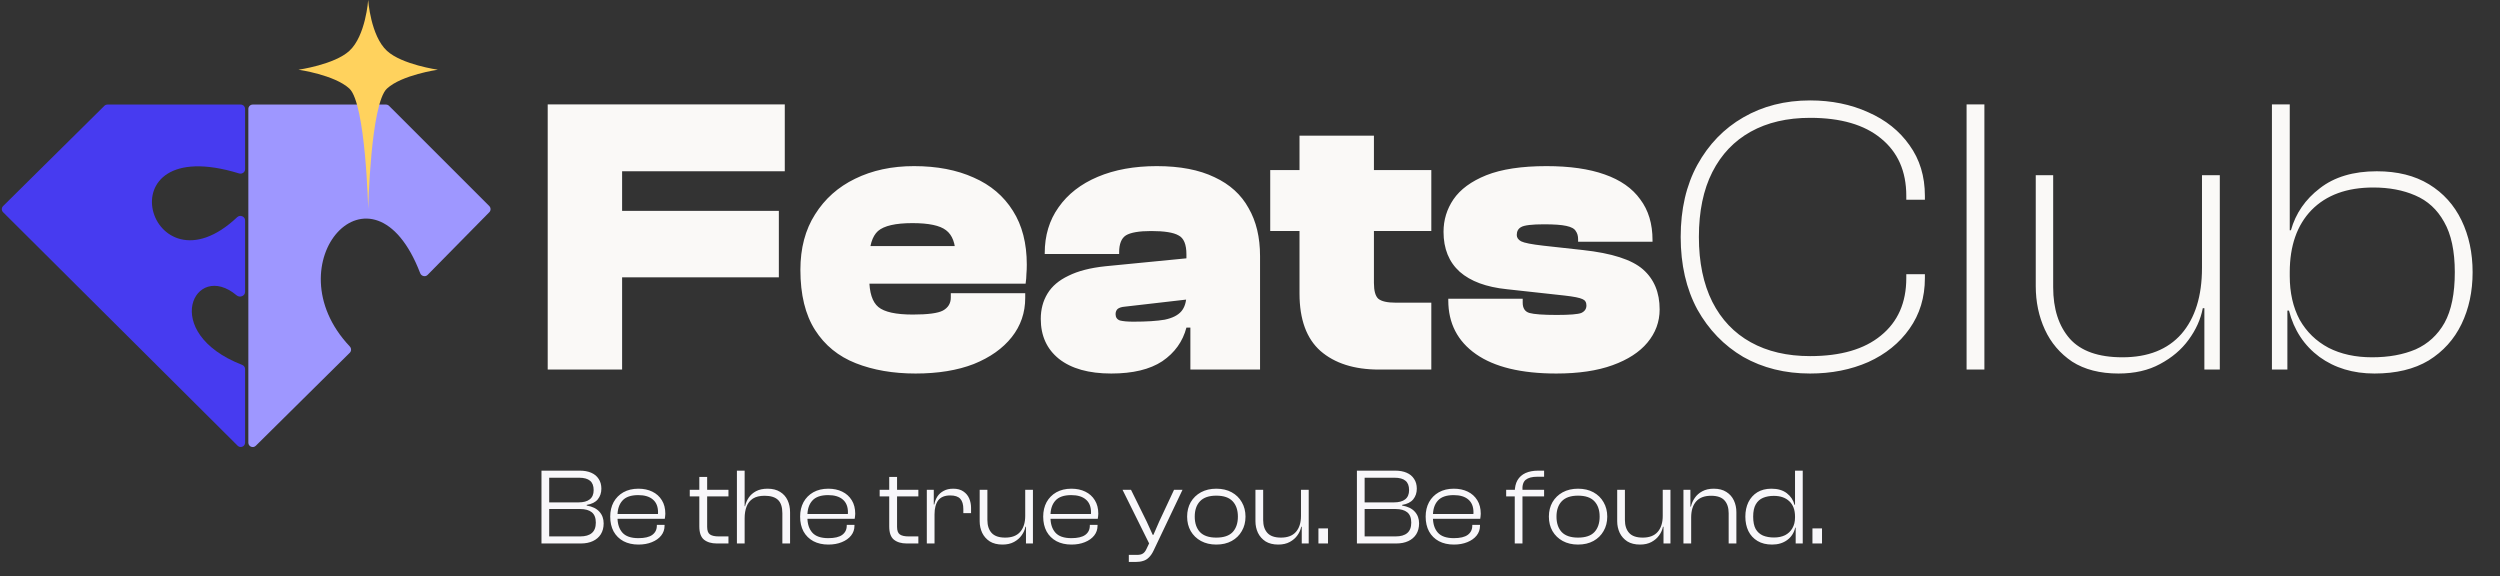
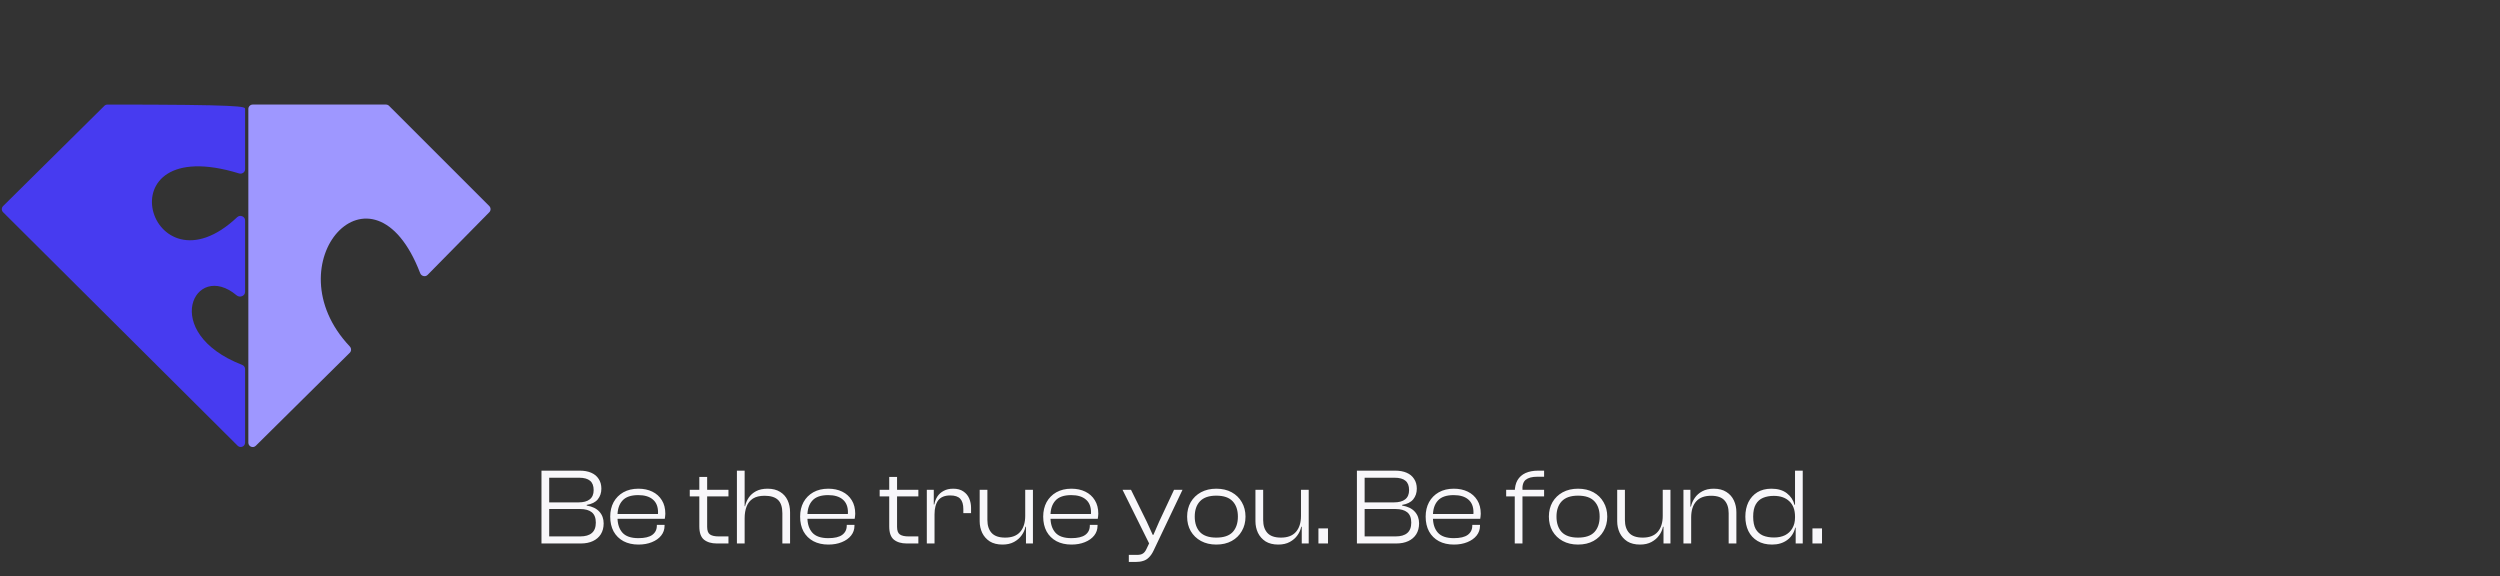
<svg xmlns="http://www.w3.org/2000/svg" width="230" height="53" viewBox="0 0 230 53" fill="none">
  <rect x="0" y="0" width="230" height="53" fill="#333333" stroke="none" />
  <path d="M35.51 9.62H23.249C23.028 9.62 22.848 9.8 22.848 10.021V40.728C22.848 41.084 23.278 41.263 23.531 41.013L32.181 32.453C32.339 32.296 32.334 32.035 32.18 31.873C24.93 24.212 34.292 13.754 38.657 25.133C38.763 25.41 39.128 25.506 39.337 25.293L45.017 19.524C45.171 19.367 45.17 19.115 45.015 18.959L35.793 9.738C35.718 9.663 35.616 9.62 35.51 9.62Z" fill="#9E97FF" />
-   <path d="M9.885 9.62H22.147C22.368 9.62 22.548 9.8 22.548 10.021V15.575C22.548 15.85 22.262 16.038 22 15.957C9.142 11.998 13.756 27.592 21.821 19.981C22.087 19.73 22.548 19.907 22.548 20.273V26.859C22.548 27.233 22.061 27.417 21.775 27.176C17.903 23.904 14.628 30.6 22.279 33.57C22.436 33.631 22.548 33.783 22.548 33.951V40.724C22.548 41.08 22.117 41.259 21.864 41.008L0.286 19.526C0.128 19.369 0.129 19.113 0.287 18.957L9.603 9.736C9.679 9.662 9.78 9.62 9.885 9.62Z" fill="#473BF0" />
-   <path d="M33.872 0C33.872 0 34.095 3.296 35.604 4.681C36.979 5.944 40.285 6.414 40.285 6.414C40.285 6.414 36.979 6.883 35.604 8.146C34.095 9.531 33.872 19.241 33.872 19.241C33.872 19.241 33.648 9.531 32.139 8.146C30.765 6.883 27.458 6.414 27.458 6.414C27.458 6.414 30.765 5.944 32.139 4.681C33.648 3.296 33.872 0 33.872 0Z" fill="#FFD25D" />
-   <path d="M57.234 34H50.389V9.603H57.234V34ZM71.654 25.516H52.246V19.398H71.654V25.516ZM72.2 15.757H52.246V9.603H72.2V15.757ZM84.233 34.364C82.169 34.364 80.337 34.049 78.734 33.417C77.132 32.786 75.882 31.767 74.984 30.359C74.086 28.951 73.636 27.106 73.636 24.824C73.636 22.833 74.086 21.134 74.984 19.726C75.882 18.294 77.108 17.201 78.662 16.448C80.24 15.672 82.048 15.283 84.087 15.283C86.199 15.283 88.032 15.635 89.586 16.339C91.139 17.019 92.341 18.039 93.191 19.398C94.04 20.733 94.465 22.384 94.465 24.35C94.465 24.666 94.453 24.957 94.429 25.224C94.429 25.467 94.404 25.758 94.356 26.098H78.115V22.639H89.404L87.911 24.787C87.911 24.569 87.911 24.363 87.911 24.168C87.911 23.95 87.911 23.731 87.911 23.513C87.911 22.396 87.619 21.619 87.037 21.182C86.478 20.745 85.447 20.527 83.942 20.527C82.388 20.527 81.332 20.77 80.774 21.255C80.24 21.741 79.972 22.615 79.972 23.877V25.625C79.972 26.911 80.252 27.785 80.81 28.247C81.368 28.708 82.424 28.939 83.978 28.939C85.362 28.939 86.284 28.817 86.746 28.574C87.231 28.307 87.474 27.907 87.474 27.373V26.972H94.32V27.409C94.32 28.769 93.907 29.97 93.082 31.014C92.256 32.058 91.091 32.883 89.586 33.49C88.081 34.073 86.296 34.364 84.233 34.364ZM115.924 34H109.515V29.922H109.151V23.404C109.151 22.481 108.908 21.898 108.423 21.656C107.962 21.389 107.124 21.255 105.91 21.255C104.794 21.255 104.017 21.389 103.58 21.656C103.167 21.923 102.961 22.445 102.961 23.221V23.367H96.115V23.294C96.115 21.668 96.54 20.26 97.389 19.07C98.239 17.857 99.441 16.922 100.994 16.267C102.548 15.611 104.357 15.283 106.42 15.283C108.556 15.283 110.328 15.623 111.736 16.303C113.144 16.958 114.188 17.905 114.868 19.143C115.572 20.357 115.924 21.826 115.924 23.549V34ZM102.232 34.364C100.169 34.364 98.567 33.915 97.426 33.017C96.309 32.119 95.751 30.893 95.751 29.339C95.751 28.465 95.957 27.688 96.37 27.009C96.782 26.329 97.426 25.783 98.3 25.37C99.174 24.933 100.302 24.642 101.686 24.496L109.515 23.731V27.518L103.507 28.21C103.191 28.235 102.961 28.307 102.815 28.429C102.694 28.55 102.633 28.708 102.633 28.902C102.633 29.193 102.766 29.388 103.034 29.485C103.325 29.558 103.738 29.594 104.272 29.594C105.485 29.594 106.444 29.533 107.148 29.412C107.852 29.266 108.362 29.011 108.678 28.647C108.993 28.283 109.151 27.761 109.151 27.081L109.661 26.936V30.14H109.151C108.811 31.427 108.071 32.459 106.93 33.235C105.789 33.988 104.223 34.364 102.232 34.364ZM131.681 34H126.875C124.593 34 122.796 33.429 121.485 32.289C120.199 31.148 119.555 29.388 119.555 27.009V12.479H126.401V26.025C126.401 26.754 126.535 27.239 126.802 27.482C127.093 27.725 127.627 27.846 128.404 27.846H131.681V34ZM131.681 21.255H116.861V15.647H131.681V21.255ZM143.183 34.364C139.955 34.364 137.491 33.769 135.791 32.58C134.092 31.39 133.242 29.74 133.242 27.628V27.482H140.088V27.846C140.088 28.356 140.295 28.671 140.707 28.793C141.144 28.914 141.982 28.975 143.22 28.975C144.409 28.975 145.162 28.914 145.477 28.793C145.793 28.647 145.951 28.417 145.951 28.101C145.951 27.81 145.829 27.615 145.587 27.518C145.344 27.397 144.798 27.288 143.948 27.191L138.632 26.608C136.738 26.414 135.294 25.88 134.298 25.006C133.303 24.108 132.805 22.882 132.805 21.328C132.805 20.236 133.109 19.24 133.716 18.342C134.347 17.42 135.354 16.679 136.738 16.121C138.146 15.562 139.991 15.283 142.273 15.283C144.409 15.283 146.194 15.538 147.626 16.048C149.082 16.558 150.175 17.323 150.903 18.342C151.656 19.337 152.032 20.588 152.032 22.093V22.238H145.186V22.02C145.186 21.704 145.113 21.449 144.968 21.255C144.846 21.037 144.555 20.879 144.094 20.782C143.657 20.685 142.977 20.636 142.055 20.636C140.938 20.636 140.234 20.721 139.943 20.891C139.676 21.037 139.542 21.279 139.542 21.619C139.542 21.862 139.676 22.056 139.943 22.202C140.234 22.348 140.914 22.481 141.982 22.602L145.623 23.003C148.293 23.294 150.138 23.889 151.158 24.787C152.178 25.686 152.687 26.911 152.687 28.465C152.687 29.606 152.311 30.626 151.559 31.524C150.83 32.398 149.762 33.09 148.354 33.599C146.946 34.109 145.223 34.364 143.183 34.364ZM166.53 34.364C164.224 34.364 162.173 33.854 160.376 32.835C158.604 31.791 157.196 30.334 156.152 28.465C155.133 26.572 154.623 24.35 154.623 21.801C154.623 19.252 155.133 17.043 156.152 15.174C157.196 13.28 158.604 11.824 160.376 10.804C162.173 9.761 164.224 9.239 166.53 9.239C168.496 9.239 170.281 9.603 171.883 10.331C173.485 11.035 174.747 12.043 175.67 13.353C176.617 14.664 177.09 16.218 177.09 18.014V18.378H175.379V18.014C175.379 15.757 174.602 13.997 173.048 12.734C171.519 11.472 169.346 10.841 166.53 10.841C164.418 10.841 162.597 11.266 161.068 12.115C159.539 12.965 158.361 14.203 157.536 15.829C156.71 17.456 156.298 19.447 156.298 21.801C156.298 24.132 156.71 26.122 157.536 27.773C158.361 29.4 159.539 30.638 161.068 31.487C162.597 32.337 164.418 32.762 166.53 32.762C169.346 32.762 171.519 32.131 173.048 30.868C174.602 29.606 175.379 27.846 175.379 25.588V25.224H177.09V25.588C177.09 27.361 176.617 28.914 175.67 30.249C174.747 31.56 173.485 32.58 171.883 33.308C170.281 34.012 168.496 34.364 166.53 34.364ZM182.564 34H180.926V9.603H182.564V34ZM194.9 34.364C193.201 34.364 191.78 34 190.639 33.272C189.523 32.519 188.685 31.536 188.127 30.322C187.569 29.108 187.289 27.773 187.289 26.317V16.121H188.892V26.426C188.892 28.417 189.401 29.994 190.421 31.16C191.441 32.301 193.055 32.871 195.264 32.871C197.619 32.871 199.427 32.155 200.69 30.723C201.952 29.266 202.583 27.239 202.583 24.642L203.275 24.605L203.166 28.356H202.656C202.462 29.375 202.025 30.346 201.345 31.269C200.69 32.167 199.816 32.908 198.723 33.49C197.655 34.073 196.381 34.364 194.9 34.364ZM204.222 34H202.802V28.283L202.583 28.101V16.121H204.222V34ZM218.45 34.364C216.483 34.364 214.796 33.854 213.388 32.835C211.98 31.791 211.045 30.371 210.584 28.574H209.892L209.965 25.406H210.657C210.657 26.936 210.96 28.271 211.567 29.412C212.199 30.529 213.085 31.39 214.226 31.997C215.367 32.58 216.702 32.871 218.231 32.871C219.76 32.871 221.096 32.628 222.237 32.143C223.378 31.633 224.264 30.82 224.895 29.703C225.526 28.562 225.842 27.009 225.842 25.042C225.842 23.1 225.514 21.559 224.858 20.418C224.227 19.277 223.341 18.463 222.2 17.978C221.084 17.492 219.797 17.25 218.34 17.25C215.913 17.25 214.019 17.942 212.66 19.325C211.325 20.709 210.657 22.615 210.657 25.042H209.965V21.182H210.766C211.203 19.629 212.089 18.342 213.424 17.323C214.76 16.279 216.508 15.757 218.668 15.757C220.562 15.757 222.164 16.157 223.475 16.958C224.786 17.759 225.781 18.864 226.461 20.272C227.14 21.68 227.48 23.27 227.48 25.042C227.48 26.814 227.14 28.404 226.461 29.812C225.781 31.22 224.773 32.337 223.438 33.163C222.103 33.964 220.44 34.364 218.45 34.364ZM210.439 34H209.018V9.603H210.657V27.445L210.439 27.919V34Z" fill="#FAF9F7" />
+   <path d="M9.885 9.62C22.368 9.62 22.548 9.8 22.548 10.021V15.575C22.548 15.85 22.262 16.038 22 15.957C9.142 11.998 13.756 27.592 21.821 19.981C22.087 19.73 22.548 19.907 22.548 20.273V26.859C22.548 27.233 22.061 27.417 21.775 27.176C17.903 23.904 14.628 30.6 22.279 33.57C22.436 33.631 22.548 33.783 22.548 33.951V40.724C22.548 41.08 22.117 41.259 21.864 41.008L0.286 19.526C0.128 19.369 0.129 19.113 0.287 18.957L9.603 9.736C9.679 9.662 9.78 9.62 9.885 9.62Z" fill="#473BF0" />
  <path d="M53.436 50H49.816V43.3H53.336C53.743 43.3 54.093 43.363 54.386 43.49C54.686 43.617 54.916 43.807 55.076 44.06C55.243 44.307 55.326 44.607 55.326 44.96C55.326 45.34 55.216 45.667 54.996 45.94C54.776 46.207 54.436 46.377 53.976 46.45V46.51C54.496 46.597 54.886 46.787 55.146 47.08C55.406 47.367 55.536 47.723 55.536 48.15C55.536 48.537 55.45 48.87 55.276 49.15C55.103 49.423 54.859 49.633 54.546 49.78C54.233 49.927 53.863 50 53.436 50ZM50.526 46.83V49.35H53.376C53.849 49.35 54.206 49.247 54.446 49.04C54.693 48.833 54.816 48.513 54.816 48.08C54.816 47.647 54.693 47.33 54.446 47.13C54.2 46.93 53.843 46.83 53.376 46.83H50.526ZM50.526 43.95V46.22H53.216C53.676 46.22 54.023 46.127 54.256 45.94C54.496 45.753 54.616 45.47 54.616 45.09C54.616 44.697 54.506 44.41 54.286 44.23C54.066 44.043 53.73 43.95 53.276 43.95H50.526ZM58.74 50.1C58.214 50.1 57.754 49.997 57.36 49.79C56.967 49.577 56.664 49.277 56.45 48.89C56.244 48.503 56.14 48.05 56.14 47.53C56.14 47.03 56.244 46.587 56.45 46.2C56.664 45.813 56.964 45.51 57.35 45.29C57.744 45.07 58.204 44.96 58.73 44.96C59.217 44.96 59.644 45.05 60.01 45.23C60.384 45.41 60.677 45.673 60.89 46.02C61.104 46.36 61.21 46.777 61.21 47.27C61.21 47.357 61.204 47.44 61.19 47.52C61.184 47.593 61.174 47.663 61.16 47.73H56.58V47.29H60.73L60.52 47.55C60.527 47.483 60.53 47.417 60.53 47.35C60.537 47.283 60.54 47.213 60.54 47.14C60.54 46.62 60.384 46.227 60.07 45.96C59.757 45.687 59.307 45.55 58.72 45.55C58.047 45.55 57.56 45.72 57.26 46.06C56.96 46.393 56.81 46.853 56.81 47.44V47.6C56.81 48.193 56.96 48.66 57.26 49C57.56 49.34 58.05 49.51 58.73 49.51C59.31 49.51 59.737 49.41 60.01 49.21C60.29 49.003 60.43 48.72 60.43 48.36V48.29H61.14V48.36C61.14 48.707 61.037 49.01 60.83 49.27C60.624 49.53 60.337 49.733 59.97 49.88C59.61 50.027 59.2 50.1 58.74 50.1ZM67.018 50H65.948C65.455 50 65.061 49.883 64.768 49.65C64.481 49.417 64.338 49.01 64.338 48.43V43.88H65.058V48.47C65.058 48.817 65.145 49.05 65.318 49.17C65.491 49.29 65.758 49.35 66.118 49.35H67.018V50ZM67.018 45.67H63.458V45.06H67.018V45.67ZM72.686 50H71.977V47.22C71.977 46.653 71.843 46.243 71.576 45.99C71.31 45.737 70.897 45.61 70.337 45.61C69.897 45.61 69.54 45.697 69.266 45.87C69 46.043 68.806 46.287 68.686 46.6C68.567 46.907 68.507 47.267 68.507 47.68L68.306 47.69L68.376 46.57H68.546C68.606 46.297 68.716 46.037 68.876 45.79C69.043 45.543 69.27 45.343 69.556 45.19C69.843 45.037 70.197 44.96 70.617 44.96C71.076 44.96 71.46 45.057 71.766 45.25C72.073 45.437 72.303 45.693 72.457 46.02C72.61 46.347 72.686 46.717 72.686 47.13V50ZM68.507 50H67.796V43.3H68.507V50ZM76.211 50.1C75.684 50.1 75.224 49.997 74.831 49.79C74.438 49.577 74.134 49.277 73.921 48.89C73.714 48.503 73.611 48.05 73.611 47.53C73.611 47.03 73.714 46.587 73.921 46.2C74.134 45.813 74.434 45.51 74.821 45.29C75.214 45.07 75.674 44.96 76.201 44.96C76.688 44.96 77.114 45.05 77.481 45.23C77.854 45.41 78.148 45.673 78.361 46.02C78.574 46.36 78.681 46.777 78.681 47.27C78.681 47.357 78.674 47.44 78.661 47.52C78.654 47.593 78.644 47.663 78.631 47.73H74.051V47.29H78.201L77.991 47.55C77.998 47.483 78.001 47.417 78.001 47.35C78.008 47.283 78.011 47.213 78.011 47.14C78.011 46.62 77.854 46.227 77.541 45.96C77.228 45.687 76.778 45.55 76.191 45.55C75.518 45.55 75.031 45.72 74.731 46.06C74.431 46.393 74.281 46.853 74.281 47.44V47.6C74.281 48.193 74.431 48.66 74.731 49C75.031 49.34 75.521 49.51 76.201 49.51C76.781 49.51 77.208 49.41 77.481 49.21C77.761 49.003 77.901 48.72 77.901 48.36V48.29H78.611V48.36C78.611 48.707 78.508 49.01 78.301 49.27C78.094 49.53 77.808 49.733 77.441 49.88C77.081 50.027 76.671 50.1 76.211 50.1ZM84.489 50H83.419C82.925 50 82.532 49.883 82.239 49.65C81.952 49.417 81.809 49.01 81.809 48.43V43.88H82.529V48.47C82.529 48.817 82.615 49.05 82.789 49.17C82.962 49.29 83.229 49.35 83.589 49.35H84.489V50ZM84.489 45.67H80.929V45.06H84.489V45.67ZM85.977 50H85.267V45.06H85.907V46.45L85.977 46.5V50ZM85.977 47.32H85.777V46.41H85.957C86.004 46.143 86.097 45.9 86.237 45.68C86.384 45.46 86.577 45.287 86.817 45.16C87.057 45.027 87.351 44.96 87.697 44.96C88.077 44.96 88.387 45.043 88.627 45.21C88.874 45.377 89.054 45.593 89.167 45.86C89.281 46.127 89.337 46.413 89.337 46.72V47.21H88.627V46.83C88.627 46.41 88.534 46.097 88.347 45.89C88.161 45.683 87.851 45.58 87.417 45.58C86.917 45.58 86.551 45.73 86.317 46.03C86.091 46.33 85.977 46.76 85.977 47.32ZM92.23 50.1C91.763 50.1 91.373 50.003 91.06 49.81C90.753 49.61 90.52 49.347 90.36 49.02C90.207 48.693 90.13 48.337 90.13 47.95V45.06H90.84V47.84C90.84 48.347 90.97 48.743 91.23 49.03C91.49 49.317 91.906 49.46 92.48 49.46C93.087 49.46 93.543 49.287 93.85 48.94C94.163 48.587 94.32 48.093 94.32 47.46L94.51 47.45V48.46H94.34C94.287 48.74 94.17 49.003 93.99 49.25C93.817 49.497 93.583 49.7 93.29 49.86C92.996 50.02 92.643 50.1 92.23 50.1ZM95.03 50H94.39V48.44L94.32 48.39V45.06H95.03V50ZM98.574 50.1C98.048 50.1 97.588 49.997 97.194 49.79C96.801 49.577 96.498 49.277 96.284 48.89C96.078 48.503 95.974 48.05 95.974 47.53C95.974 47.03 96.078 46.587 96.284 46.2C96.498 45.813 96.798 45.51 97.184 45.29C97.578 45.07 98.038 44.96 98.564 44.96C99.051 44.96 99.478 45.05 99.844 45.23C100.218 45.41 100.511 45.673 100.724 46.02C100.938 46.36 101.044 46.777 101.044 47.27C101.044 47.357 101.038 47.44 101.024 47.52C101.018 47.593 101.008 47.663 100.994 47.73H96.414V47.29H100.564L100.354 47.55C100.361 47.483 100.364 47.417 100.364 47.35C100.371 47.283 100.374 47.213 100.374 47.14C100.374 46.62 100.218 46.227 99.904 45.96C99.591 45.687 99.141 45.55 98.554 45.55C97.881 45.55 97.394 45.72 97.094 46.06C96.794 46.393 96.644 46.853 96.644 47.44V47.6C96.644 48.193 96.794 48.66 97.094 49C97.394 49.34 97.884 49.51 98.564 49.51C99.144 49.51 99.571 49.41 99.844 49.21C100.124 49.003 100.264 48.72 100.264 48.36V48.29H100.974V48.36C100.974 48.707 100.871 49.01 100.664 49.27C100.458 49.53 100.171 49.733 99.804 49.88C99.444 50.027 99.034 50.1 98.574 50.1ZM104.472 51.7H103.852V51.05H104.602C104.849 51.05 105.032 51.007 105.152 50.92C105.279 50.84 105.389 50.697 105.482 50.49L105.862 49.69L105.772 50.1L103.272 45.06H104.052L105.502 48L106.052 49.21H106.112L106.642 47.99L108.012 45.06H108.792L106.112 50.69C105.992 50.937 105.855 51.133 105.702 51.28C105.555 51.433 105.382 51.54 105.182 51.6C104.982 51.667 104.745 51.7 104.472 51.7ZM111.896 50.1C111.363 50.1 110.893 49.99 110.486 49.77C110.086 49.55 109.773 49.247 109.546 48.86C109.326 48.473 109.216 48.03 109.216 47.53C109.216 47.03 109.326 46.587 109.546 46.2C109.773 45.813 110.086 45.51 110.486 45.29C110.893 45.07 111.363 44.96 111.896 44.96C112.443 44.96 112.916 45.07 113.316 45.29C113.716 45.51 114.026 45.813 114.246 46.2C114.473 46.587 114.586 47.03 114.586 47.53C114.586 48.03 114.473 48.473 114.246 48.86C114.026 49.247 113.716 49.55 113.316 49.77C112.916 49.99 112.443 50.1 111.896 50.1ZM111.896 49.46C112.583 49.46 113.086 49.29 113.406 48.95C113.726 48.603 113.886 48.13 113.886 47.53C113.886 46.93 113.726 46.46 113.406 46.12C113.086 45.773 112.583 45.6 111.896 45.6C111.223 45.6 110.723 45.773 110.396 46.12C110.076 46.46 109.916 46.93 109.916 47.53C109.916 48.13 110.076 48.603 110.396 48.95C110.723 49.29 111.223 49.46 111.896 49.46ZM117.601 50.1C117.134 50.1 116.744 50.003 116.431 49.81C116.124 49.61 115.891 49.347 115.731 49.02C115.578 48.693 115.501 48.337 115.501 47.95V45.06H116.211V47.84C116.211 48.347 116.341 48.743 116.601 49.03C116.861 49.317 117.278 49.46 117.851 49.46C118.458 49.46 118.914 49.287 119.221 48.94C119.534 48.587 119.691 48.093 119.691 47.46L119.881 47.45V48.46H119.711C119.658 48.74 119.541 49.003 119.361 49.25C119.188 49.497 118.954 49.7 118.661 49.86C118.368 50.02 118.014 50.1 117.601 50.1ZM120.401 50H119.761V48.44L119.691 48.39V45.06H120.401V50ZM122.175 50H121.295V48.61H122.175V50ZM128.456 50H124.836V43.3H128.356C128.762 43.3 129.112 43.363 129.406 43.49C129.706 43.617 129.936 43.807 130.096 44.06C130.262 44.307 130.346 44.607 130.346 44.96C130.346 45.34 130.236 45.667 130.016 45.94C129.796 46.207 129.456 46.377 128.996 46.45V46.51C129.516 46.597 129.906 46.787 130.166 47.08C130.426 47.367 130.556 47.723 130.556 48.15C130.556 48.537 130.469 48.87 130.296 49.15C130.122 49.423 129.879 49.633 129.566 49.78C129.252 49.927 128.882 50 128.456 50ZM125.546 46.83V49.35H128.396C128.869 49.35 129.226 49.247 129.466 49.04C129.712 48.833 129.836 48.513 129.836 48.08C129.836 47.647 129.712 47.33 129.466 47.13C129.219 46.93 128.862 46.83 128.396 46.83H125.546ZM125.546 43.95V46.22H128.236C128.696 46.22 129.042 46.127 129.276 45.94C129.516 45.753 129.636 45.47 129.636 45.09C129.636 44.697 129.526 44.41 129.306 44.23C129.086 44.043 128.749 43.95 128.296 43.95H125.546ZM133.76 50.1C133.233 50.1 132.773 49.997 132.38 49.79C131.986 49.577 131.683 49.277 131.47 48.89C131.263 48.503 131.16 48.05 131.16 47.53C131.16 47.03 131.263 46.587 131.47 46.2C131.683 45.813 131.983 45.51 132.37 45.29C132.763 45.07 133.223 44.96 133.75 44.96C134.236 44.96 134.663 45.05 135.03 45.23C135.403 45.41 135.696 45.673 135.91 46.02C136.123 46.36 136.23 46.777 136.23 47.27C136.23 47.357 136.223 47.44 136.21 47.52C136.203 47.593 136.193 47.663 136.18 47.73H131.6V47.29H135.75L135.54 47.55C135.546 47.483 135.55 47.417 135.55 47.35C135.556 47.283 135.56 47.213 135.56 47.14C135.56 46.62 135.403 46.227 135.09 45.96C134.776 45.687 134.326 45.55 133.74 45.55C133.066 45.55 132.58 45.72 132.28 46.06C131.98 46.393 131.83 46.853 131.83 47.44V47.6C131.83 48.193 131.98 48.66 132.28 49C132.58 49.34 133.07 49.51 133.75 49.51C134.33 49.51 134.756 49.41 135.03 49.21C135.31 49.003 135.45 48.72 135.45 48.36V48.29H136.16V48.36C136.16 48.707 136.056 49.01 135.85 49.27C135.643 49.53 135.356 49.733 134.99 49.88C134.63 50.027 134.22 50.1 133.76 50.1ZM140.067 50H139.357V45.28C139.357 44.84 139.441 44.473 139.607 44.18C139.781 43.887 140.027 43.667 140.347 43.52C140.674 43.373 141.064 43.3 141.517 43.3H142.057V43.86H141.417C140.951 43.86 140.601 43.953 140.367 44.14C140.134 44.327 140.034 44.663 140.067 45.15V45.3V50ZM142.057 45.67H138.567V45.06H142.057V45.67ZM145.177 50.1C144.644 50.1 144.174 49.99 143.767 49.77C143.367 49.55 143.054 49.247 142.827 48.86C142.607 48.473 142.497 48.03 142.497 47.53C142.497 47.03 142.607 46.587 142.827 46.2C143.054 45.813 143.367 45.51 143.767 45.29C144.174 45.07 144.644 44.96 145.177 44.96C145.724 44.96 146.197 45.07 146.597 45.29C146.997 45.51 147.307 45.813 147.527 46.2C147.754 46.587 147.867 47.03 147.867 47.53C147.867 48.03 147.754 48.473 147.527 48.86C147.307 49.247 146.997 49.55 146.597 49.77C146.197 49.99 145.724 50.1 145.177 50.1ZM145.177 49.46C145.864 49.46 146.367 49.29 146.687 48.95C147.007 48.603 147.167 48.13 147.167 47.53C147.167 46.93 147.007 46.46 146.687 46.12C146.367 45.773 145.864 45.6 145.177 45.6C144.504 45.6 144.004 45.773 143.677 46.12C143.357 46.46 143.197 46.93 143.197 47.53C143.197 48.13 143.357 48.603 143.677 48.95C144.004 49.29 144.504 49.46 145.177 49.46ZM150.882 50.1C150.415 50.1 150.025 50.003 149.712 49.81C149.405 49.61 149.172 49.347 149.012 49.02C148.859 48.693 148.782 48.337 148.782 47.95V45.06H149.492V47.84C149.492 48.347 149.622 48.743 149.882 49.03C150.142 49.317 150.559 49.46 151.132 49.46C151.739 49.46 152.195 49.287 152.502 48.94C152.815 48.587 152.972 48.093 152.972 47.46L153.162 47.45V48.46H152.992C152.939 48.74 152.822 49.003 152.642 49.25C152.469 49.497 152.235 49.7 151.942 49.86C151.649 50.02 151.295 50.1 150.882 50.1ZM153.682 50H153.042V48.44L152.972 48.39V45.06H153.682V50ZM159.747 50H159.037V47.22C159.037 46.707 158.907 46.31 158.647 46.03C158.393 45.75 157.983 45.61 157.417 45.61C156.81 45.61 156.353 45.783 156.047 46.13C155.74 46.477 155.587 46.97 155.587 47.61H155.397L155.387 46.61H155.567C155.627 46.33 155.743 46.063 155.917 45.81C156.09 45.557 156.32 45.353 156.607 45.2C156.9 45.04 157.253 44.96 157.667 44.96C158.133 44.96 158.52 45.06 158.827 45.26C159.133 45.453 159.363 45.713 159.517 46.04C159.67 46.367 159.747 46.727 159.747 47.12V50ZM155.587 50H154.877V45.06H155.517V46.63L155.587 46.68V50ZM163.032 50.1C162.505 50.1 162.059 49.99 161.692 49.77C161.325 49.55 161.045 49.247 160.852 48.86C160.665 48.473 160.572 48.03 160.572 47.53C160.572 47.03 160.665 46.587 160.852 46.2C161.045 45.813 161.319 45.51 161.672 45.29C162.032 45.07 162.465 44.96 162.972 44.96C163.559 44.96 164.032 45.1 164.392 45.38C164.752 45.66 164.985 46.013 165.092 46.44H165.332V47.52H165.142C165.142 46.913 164.969 46.447 164.622 46.12C164.275 45.787 163.799 45.62 163.192 45.62C162.819 45.62 162.489 45.68 162.202 45.8C161.915 45.92 161.692 46.12 161.532 46.4C161.372 46.673 161.292 47.05 161.292 47.53C161.292 48.01 161.369 48.39 161.522 48.67C161.682 48.943 161.905 49.143 162.192 49.27C162.485 49.39 162.825 49.45 163.212 49.45C163.599 49.45 163.935 49.38 164.222 49.24C164.509 49.093 164.732 48.883 164.892 48.61C165.059 48.33 165.142 47.997 165.142 47.61H165.332L165.362 48.54H165.162C165.042 49.033 164.792 49.417 164.412 49.69C164.039 49.963 163.579 50.1 163.032 50.1ZM165.852 50H165.202V48.38L165.142 48.25V43.3H165.852V50ZM167.625 50H166.745V48.61H167.625V50Z" fill="#F8F7FA" />
</svg>